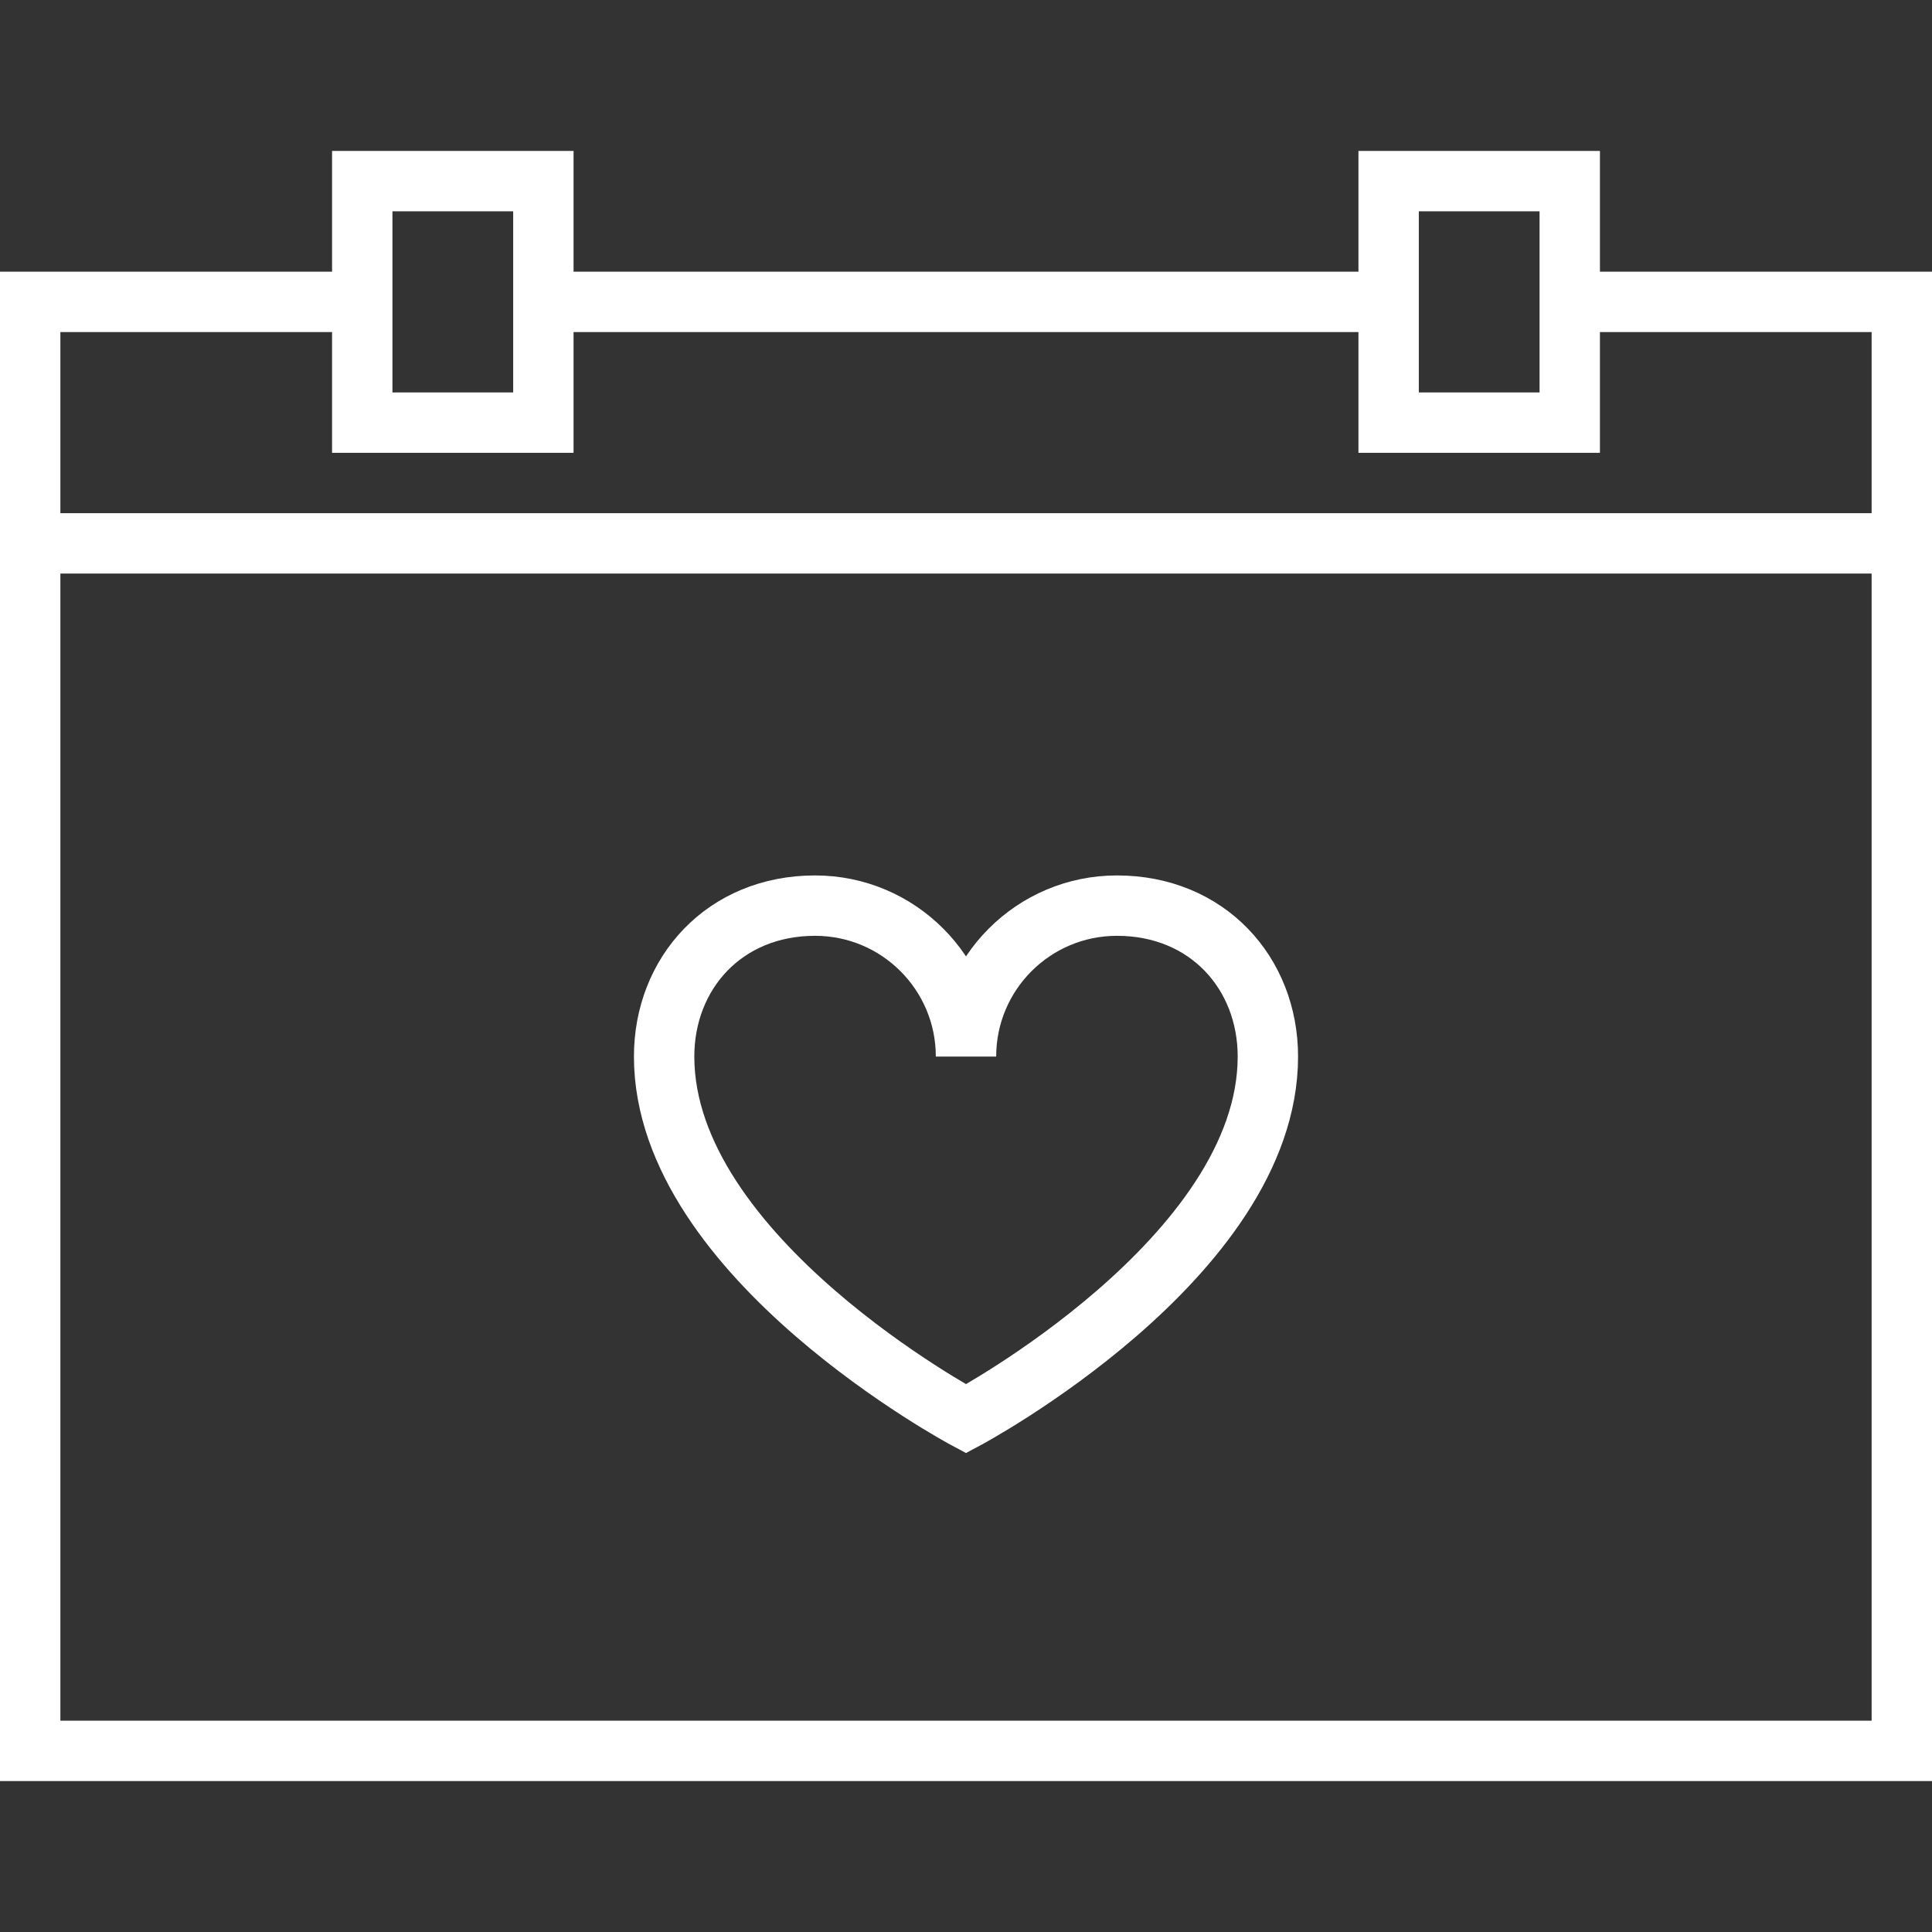
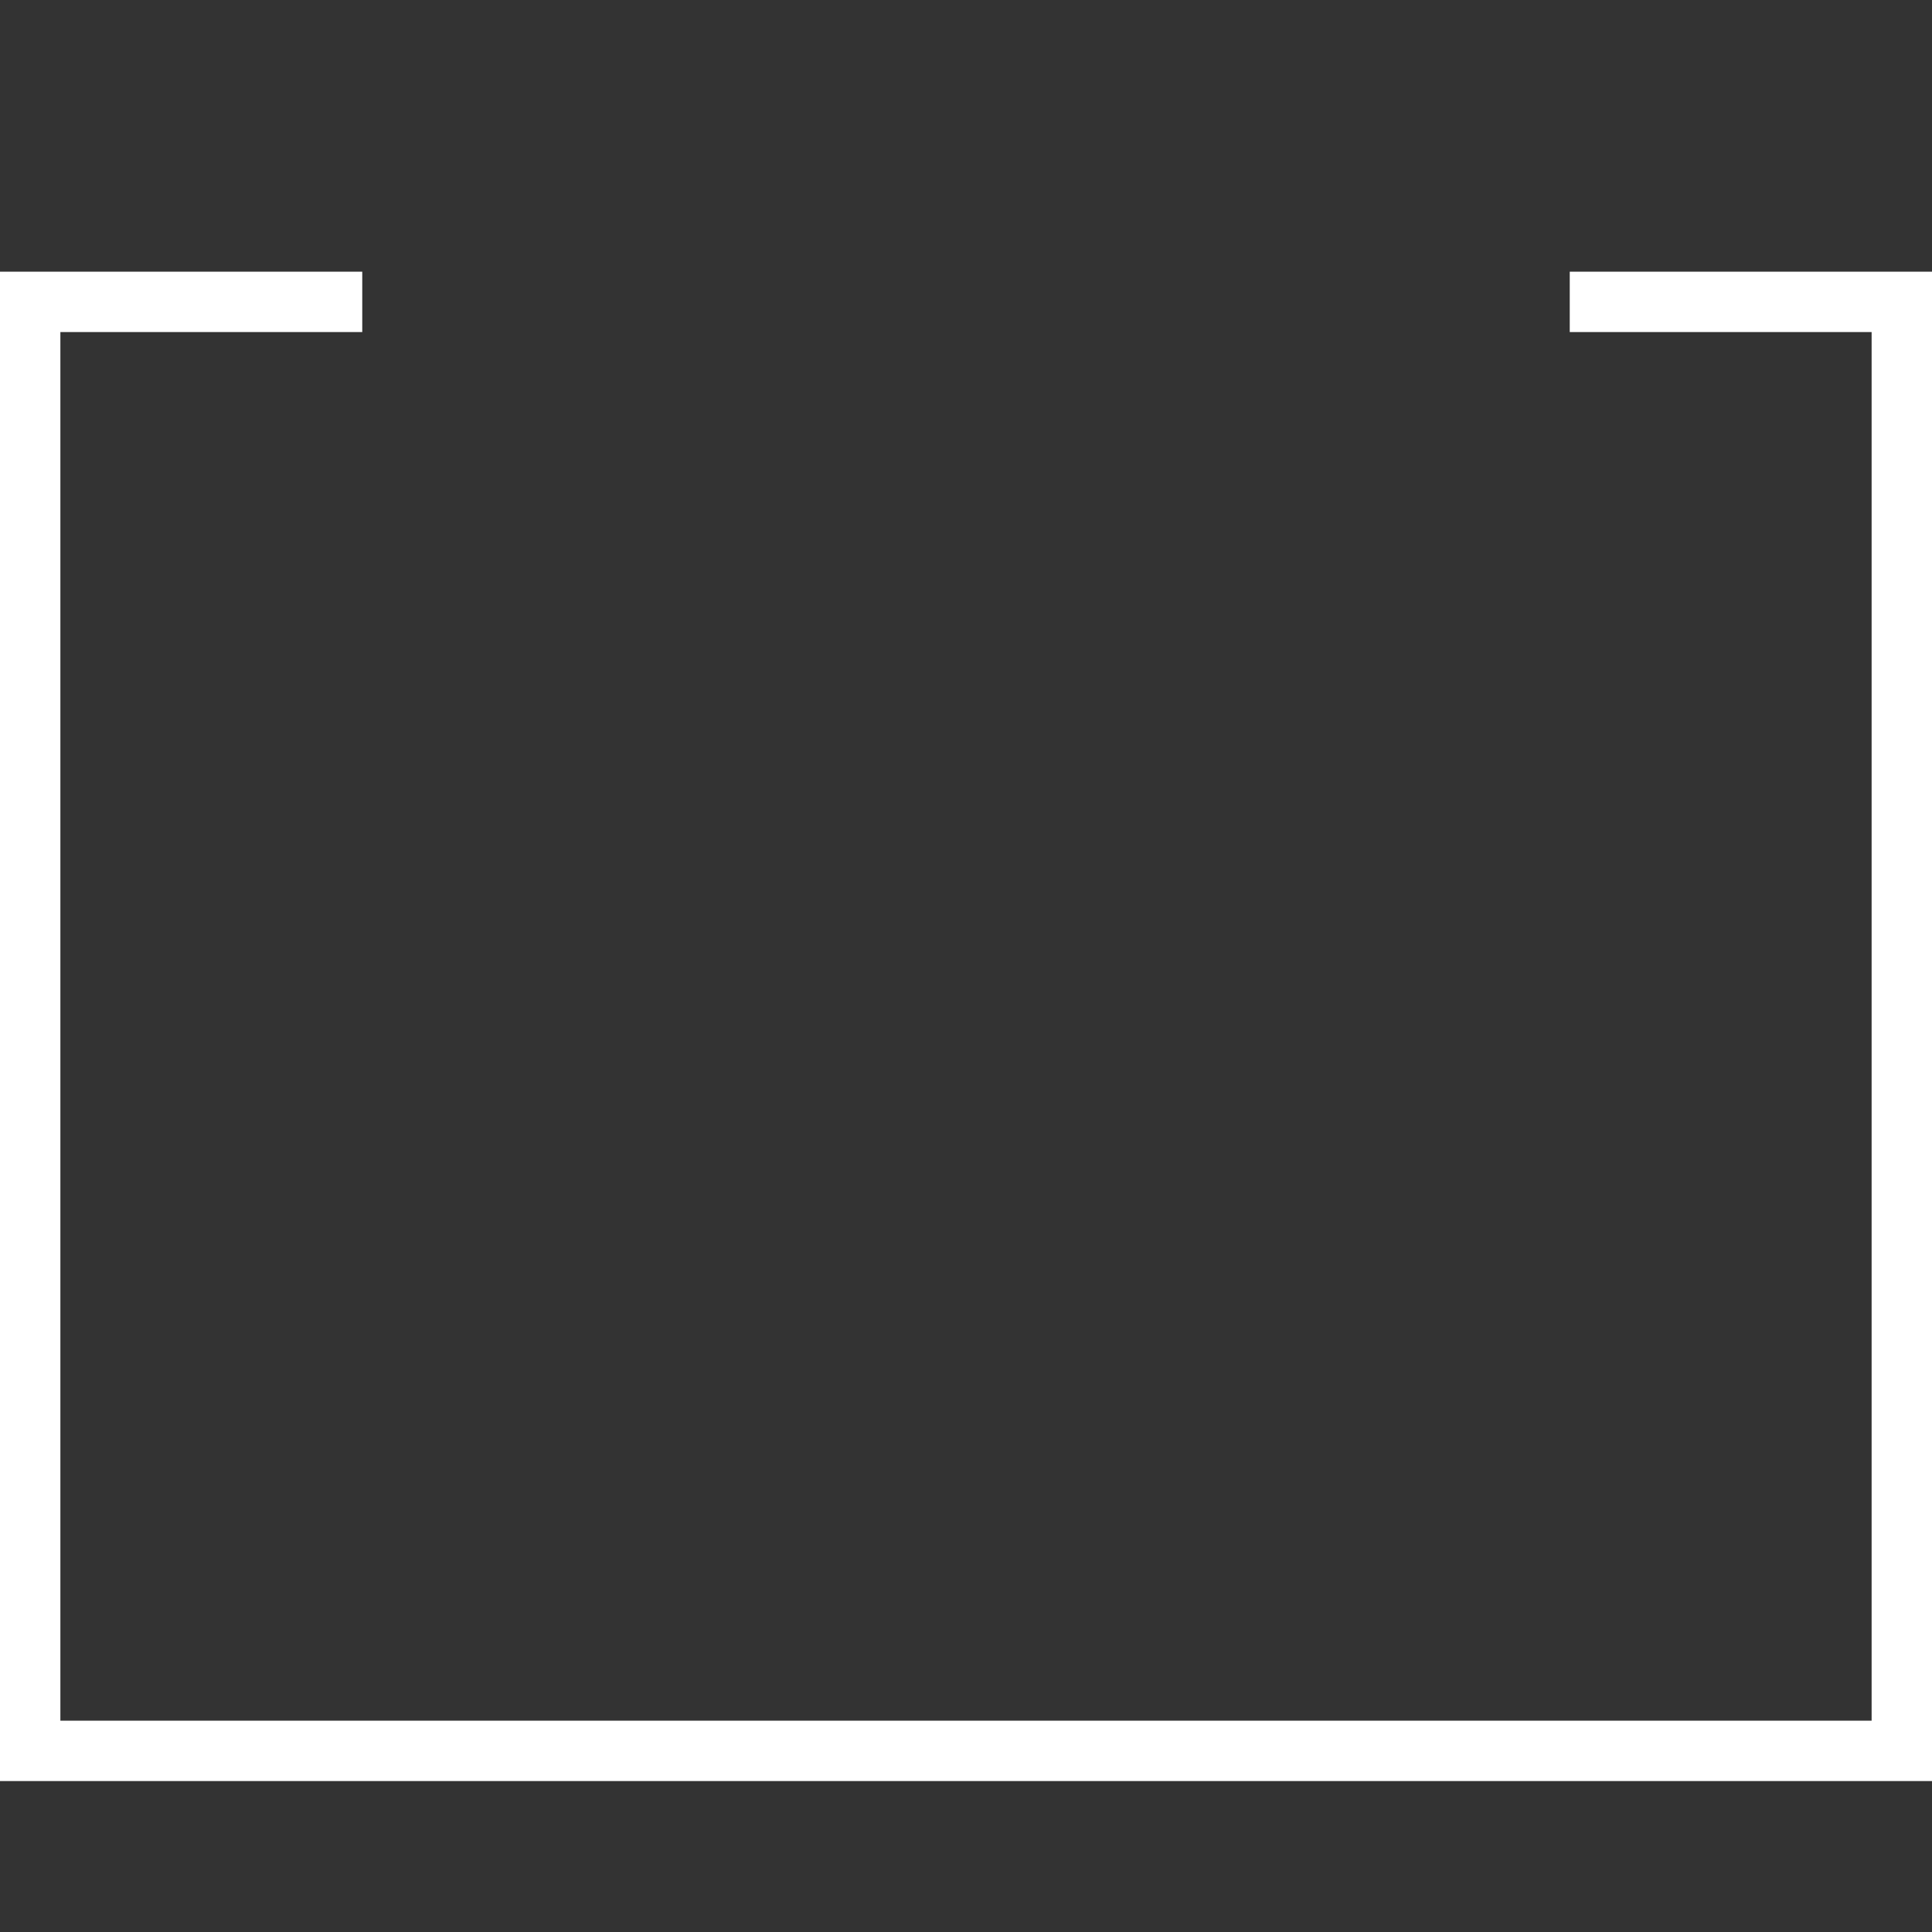
<svg xmlns="http://www.w3.org/2000/svg" width="64" height="64" viewBox="0 0 64 64" fill="none">
  <rect x="0" y="0" width="64" height="64" fill="#333333" stroke="none" />
-   <path d="M46 10H18" stroke="white" stroke-width="2" stroke-miterlimit="10" />
  <path d="M12 10H1V58H63V10H52" stroke="white" stroke-width="2" stroke-miterlimit="10" />
-   <path d="M18 6H12V14H18V6Z" stroke="white" stroke-width="2" stroke-miterlimit="10" />
-   <path d="M52 6H46V14H52V6Z" stroke="white" stroke-width="2" stroke-miterlimit="10" />
-   <path d="M1 18H63" stroke="white" stroke-width="2" stroke-miterlimit="10" />
-   <path d="M22 35C22 41.666 32 47 32 47C32 47 42 41.666 42 35C42 32.238 40 30 37 30C34.238 30 32 32.238 32 35C32 32.238 29.762 30 27 30C24 30 22 32.238 22 35Z" stroke="white" stroke-width="2" stroke-miterlimit="10" />
</svg>